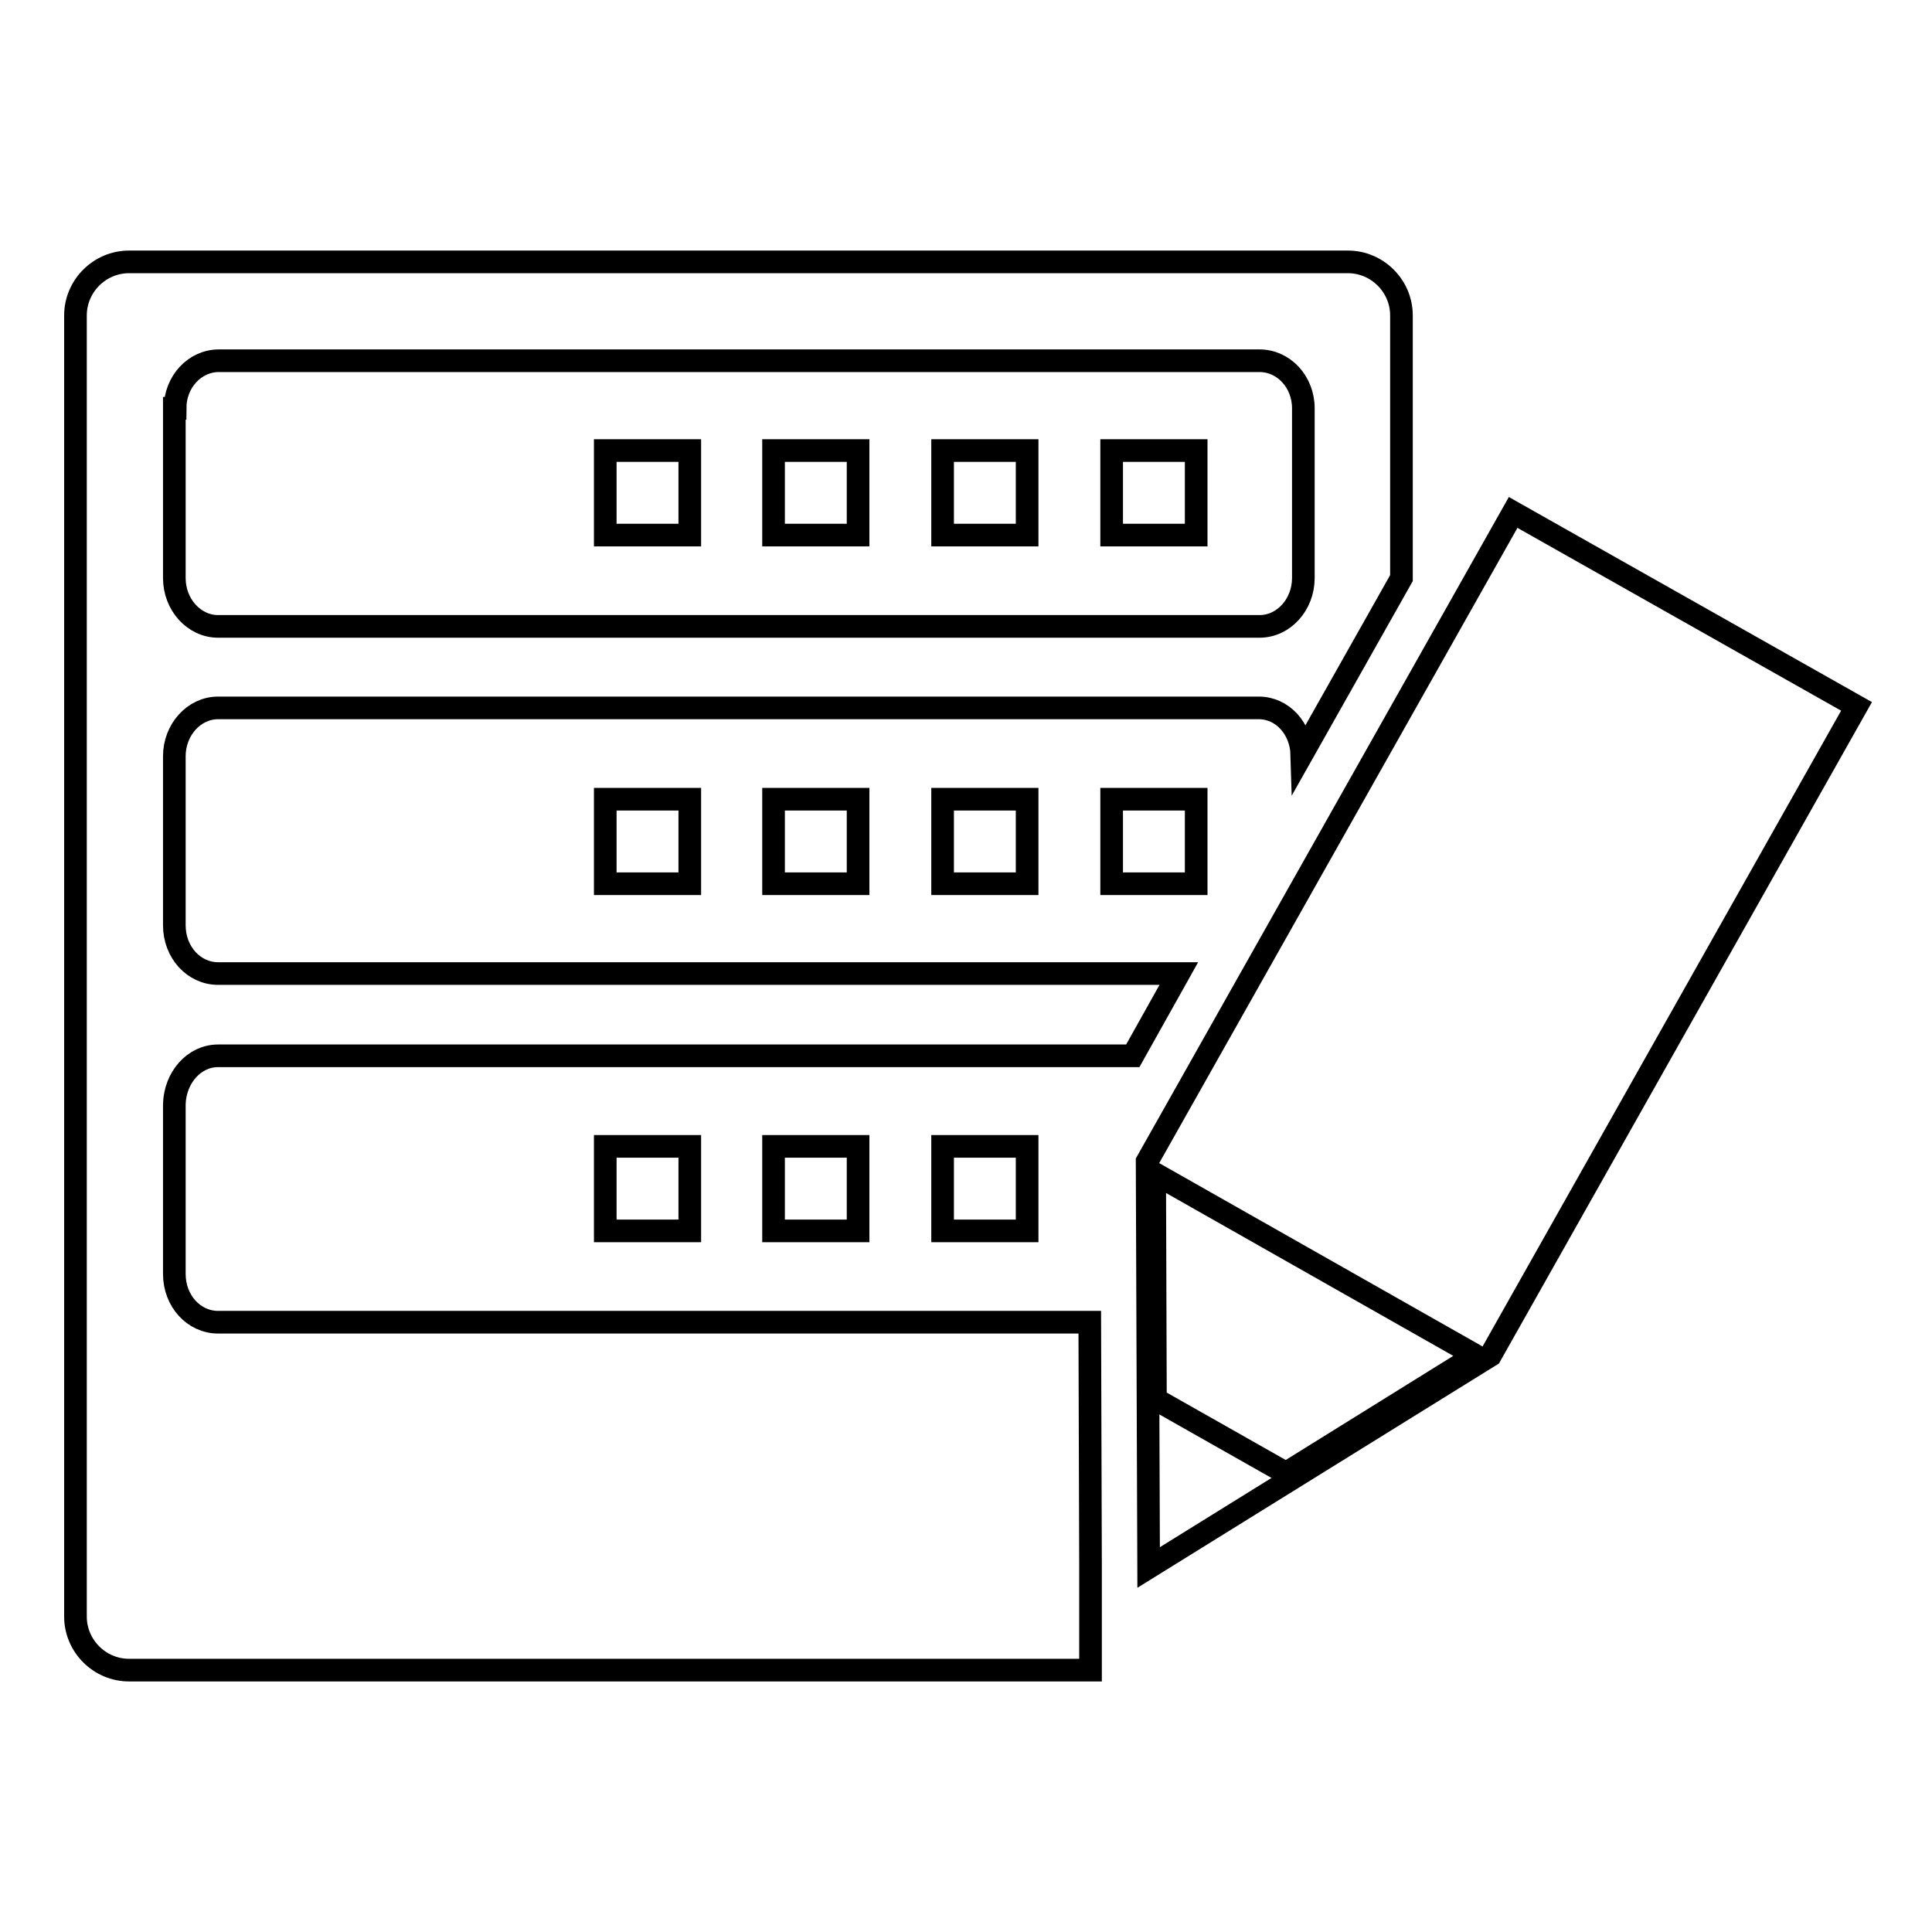
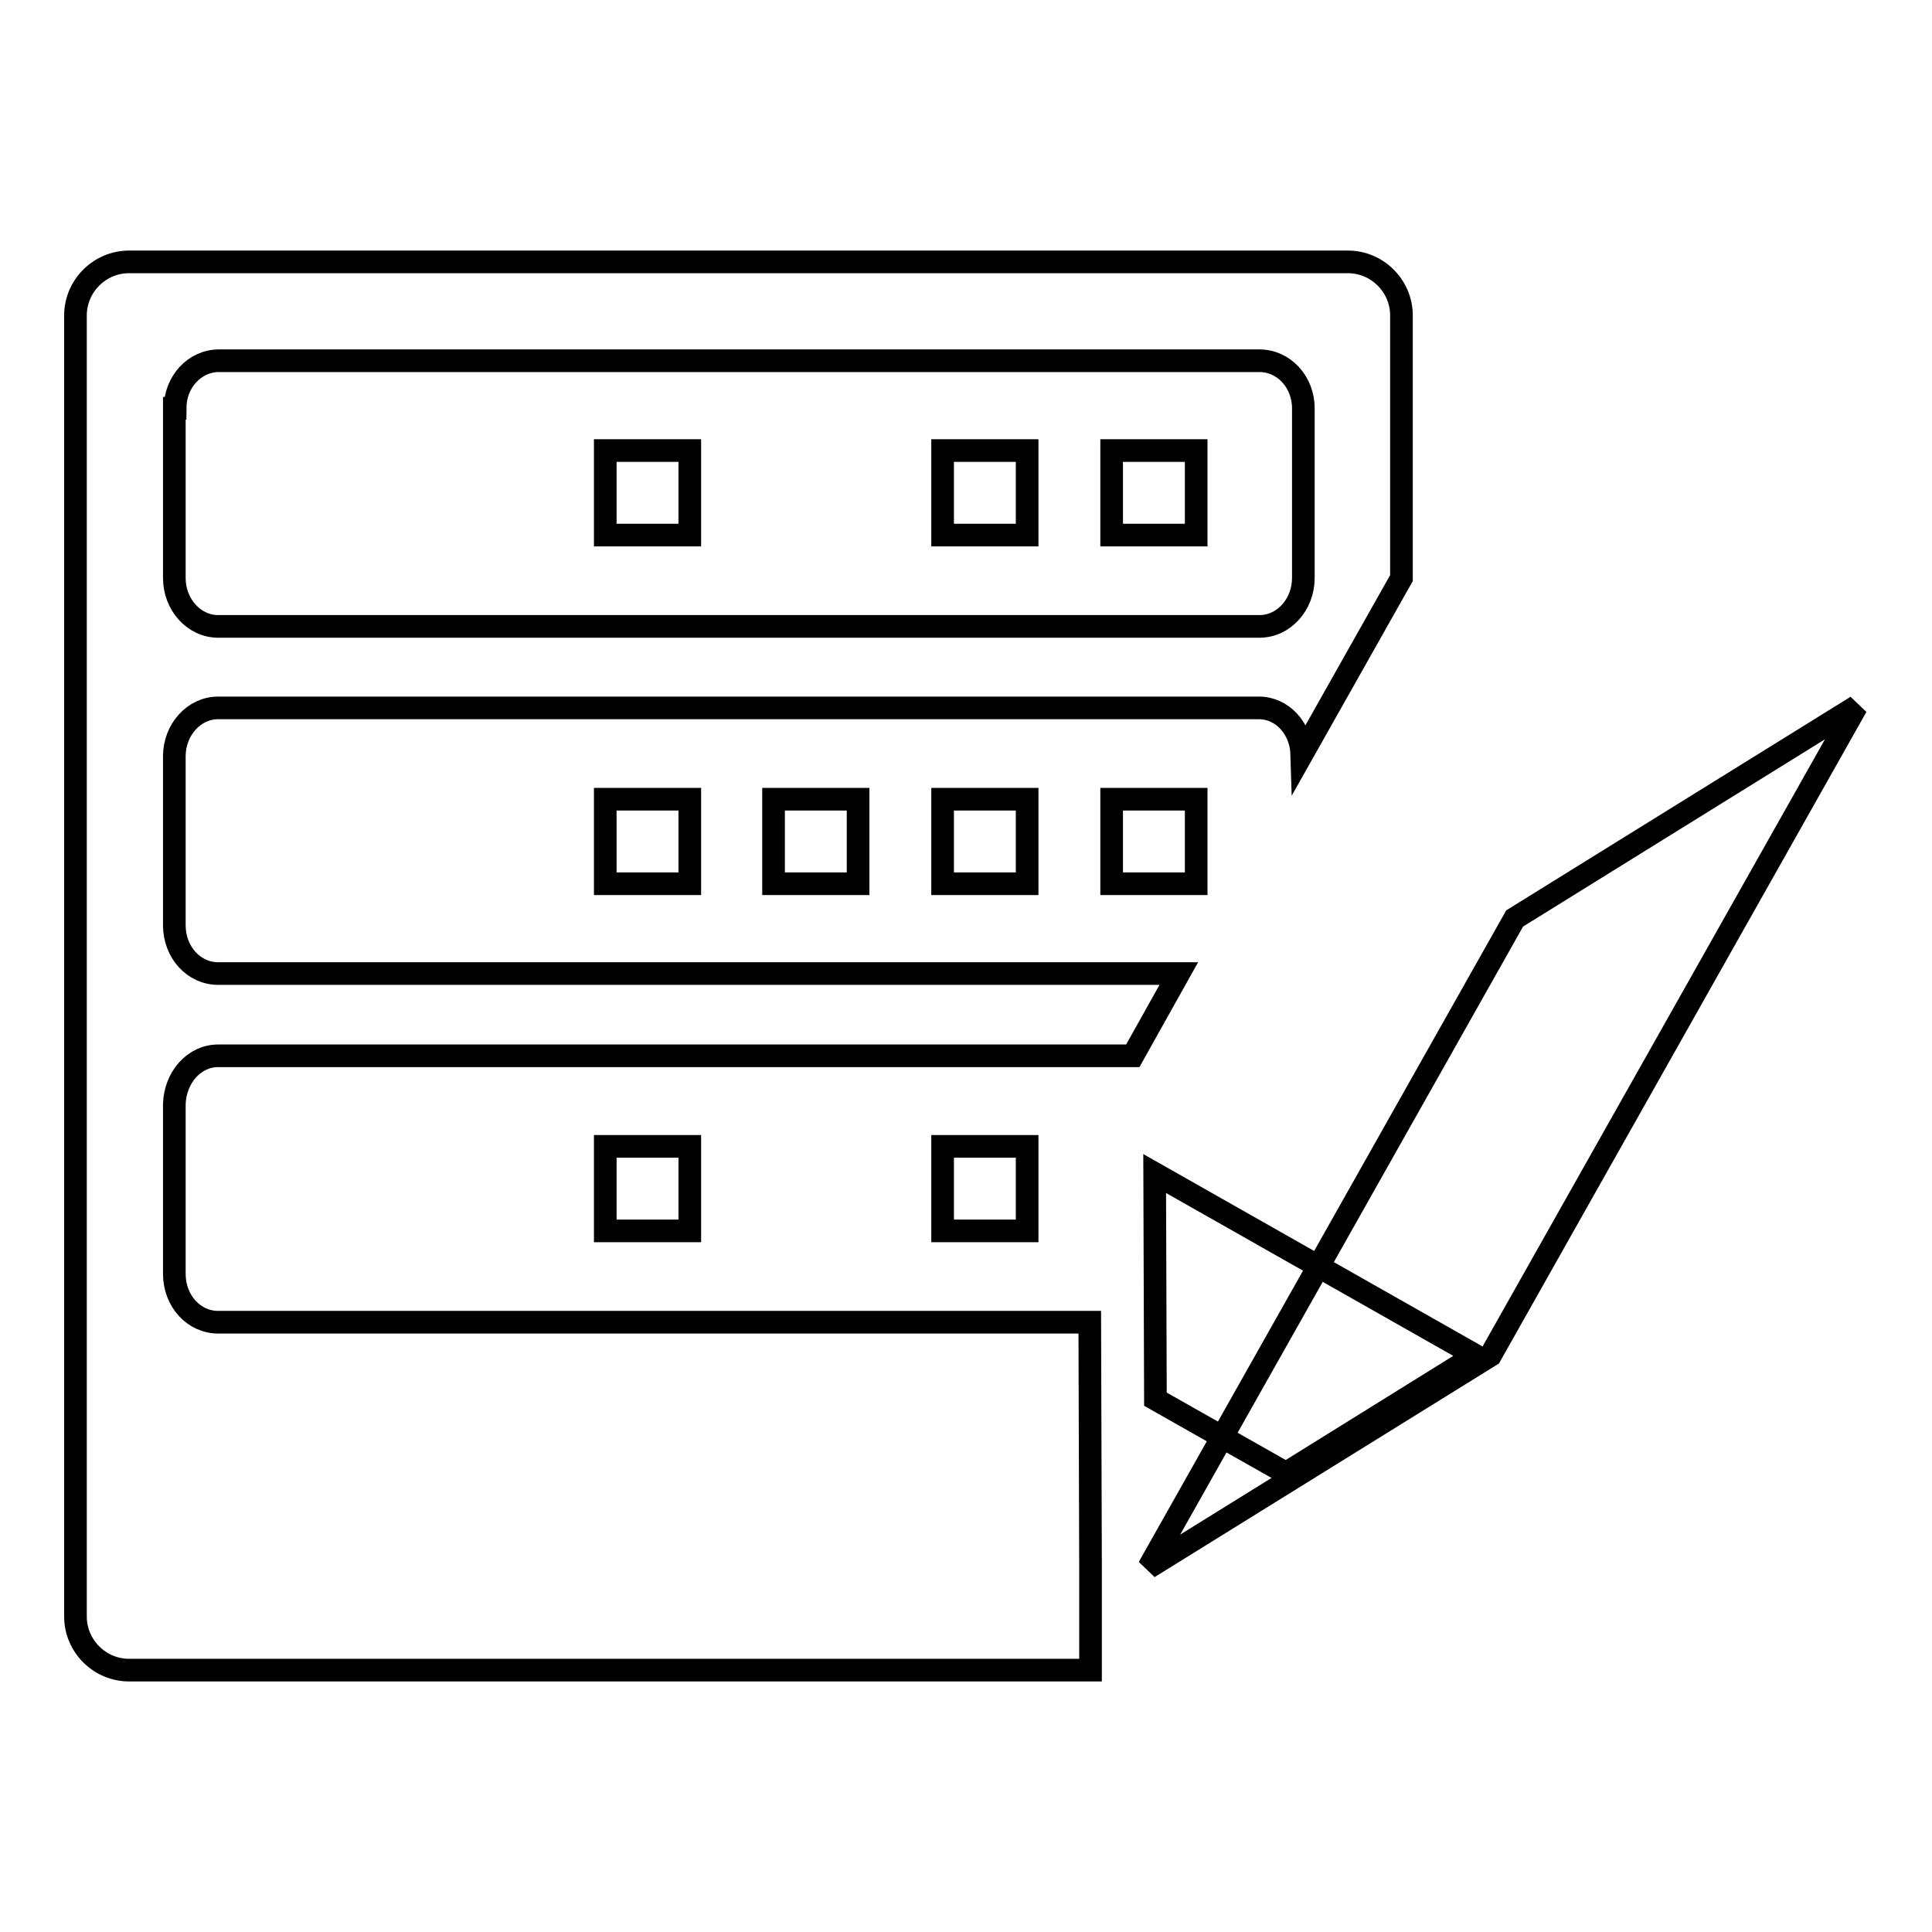
<svg xmlns="http://www.w3.org/2000/svg" version="1.1" x="0px" y="0px" viewBox="0 0 256 256" enable-background="new 0 0 256 256" xml:space="preserve">
  <g>
    <g>
-       <path stroke-width="3" fill-opacity="0" stroke="#000000" d="M246,93.6l-48.5,86l-45.3,28.1l-0.2-53.8l48.5-86L246,93.6z" />
+       <path stroke-width="3" fill-opacity="0" stroke="#000000" d="M246,93.6l-48.5,86l-45.3,28.1l48.5-86L246,93.6z" />
      <path stroke-width="3" fill-opacity="0" stroke="#000000" d="M195.5,179.6l-25.1,15.6l-17.3-9.8l-0.1-29.9L195.5,179.6z" />
      <path stroke-width="3" fill-opacity="0" stroke="#000000" d="M80.2,59.7h11.2v11.2H80.2V59.7L80.2,59.7z" />
-       <path stroke-width="3" fill-opacity="0" stroke="#000000" d="M102.5,59.7h11.2v11.2h-11.2V59.7L102.5,59.7z" />
      <path stroke-width="3" fill-opacity="0" stroke="#000000" d="M124.9,59.7h11.2v11.2h-11.2V59.7L124.9,59.7z" />
      <path stroke-width="3" fill-opacity="0" stroke="#000000" d="M147.3,59.7h11.2v11.2h-11.2V59.7L147.3,59.7z" />
      <path stroke-width="3" fill-opacity="0" stroke="#000000" d="M80.2,105.9h11.2v11.2H80.2V105.9L80.2,105.9z" />
      <path stroke-width="3" fill-opacity="0" stroke="#000000" d="M102.5,105.9h11.2v11.2h-11.2V105.9L102.5,105.9z" />
      <path stroke-width="3" fill-opacity="0" stroke="#000000" d="M124.9,105.9h11.2v11.2h-11.2V105.9L124.9,105.9z" />
      <path stroke-width="3" fill-opacity="0" stroke="#000000" d="M147.3,105.9h11.2v11.2h-11.2V105.9L147.3,105.9z" />
      <path stroke-width="3" fill-opacity="0" stroke="#000000" d="M80.2,151.9h11.2v11.2H80.2V151.9z" />
-       <path stroke-width="3" fill-opacity="0" stroke="#000000" d="M102.5,151.9h11.2v11.2h-11.2V151.9z" />
      <path stroke-width="3" fill-opacity="0" stroke="#000000" d="M124.9,151.9h11.2v11.2h-11.2V151.9z" />
      <path stroke-width="3" fill-opacity="0" stroke="#000000" d="M28.9,139.9h121.2l6.1-10.9H28.9c-3.2,0-5.8-2.8-5.8-6.4v-22.4c0-3.5,2.6-6.4,5.8-6.4h137.9c3.1,0,5.6,2.7,5.7,6.2l13.2-23.4V41.8c0-3.9-3.2-7.1-7.1-7.1H17.1c-3.9,0-7.1,3.2-7.1,7.1v172.4c0,3.9,3.2,7.1,7.1,7.1h127.4l0-13.9l-0.1-32.2H28.9c-3.2,0-5.8-2.8-5.8-6.4v-22.5C23.2,142.8,25.7,139.9,28.9,139.9z M23.2,54.1c0-3.5,2.6-6.3,5.8-6.3h137.9c3.2,0,5.8,2.8,5.8,6.3v22.5c0,3.5-2.6,6.4-5.8,6.4H28.9c-3.2,0-5.8-2.9-5.8-6.4V54.1z" />
    </g>
  </g>
</svg>